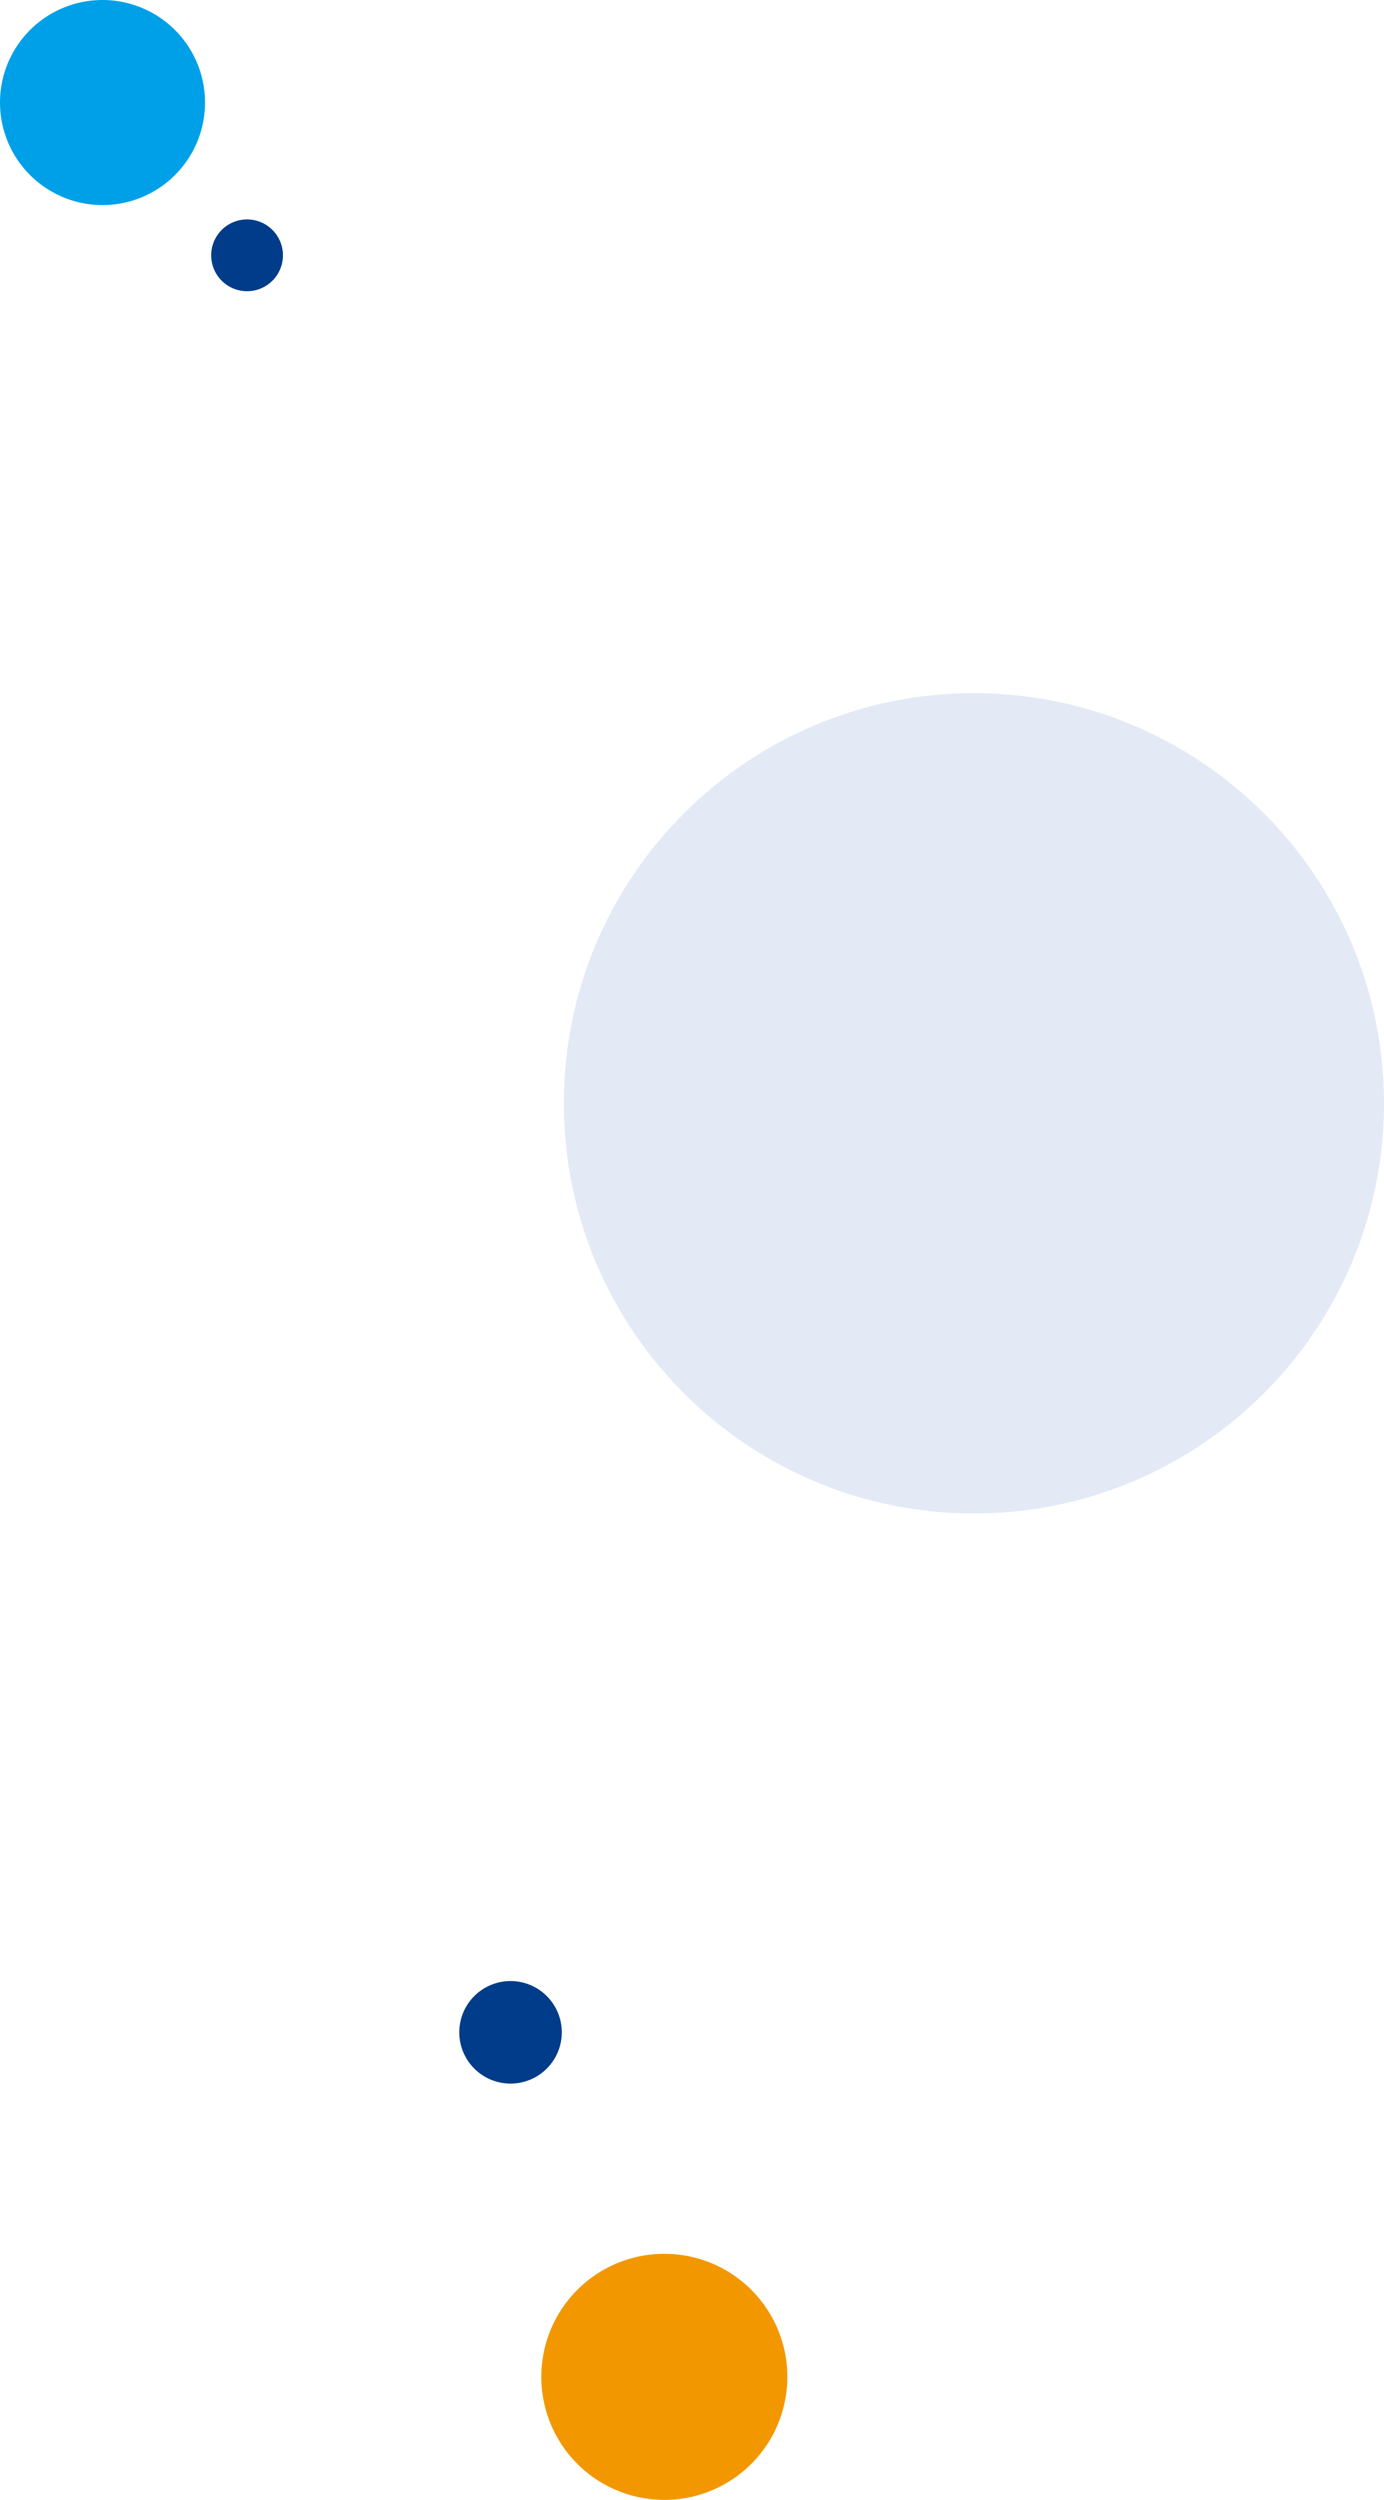
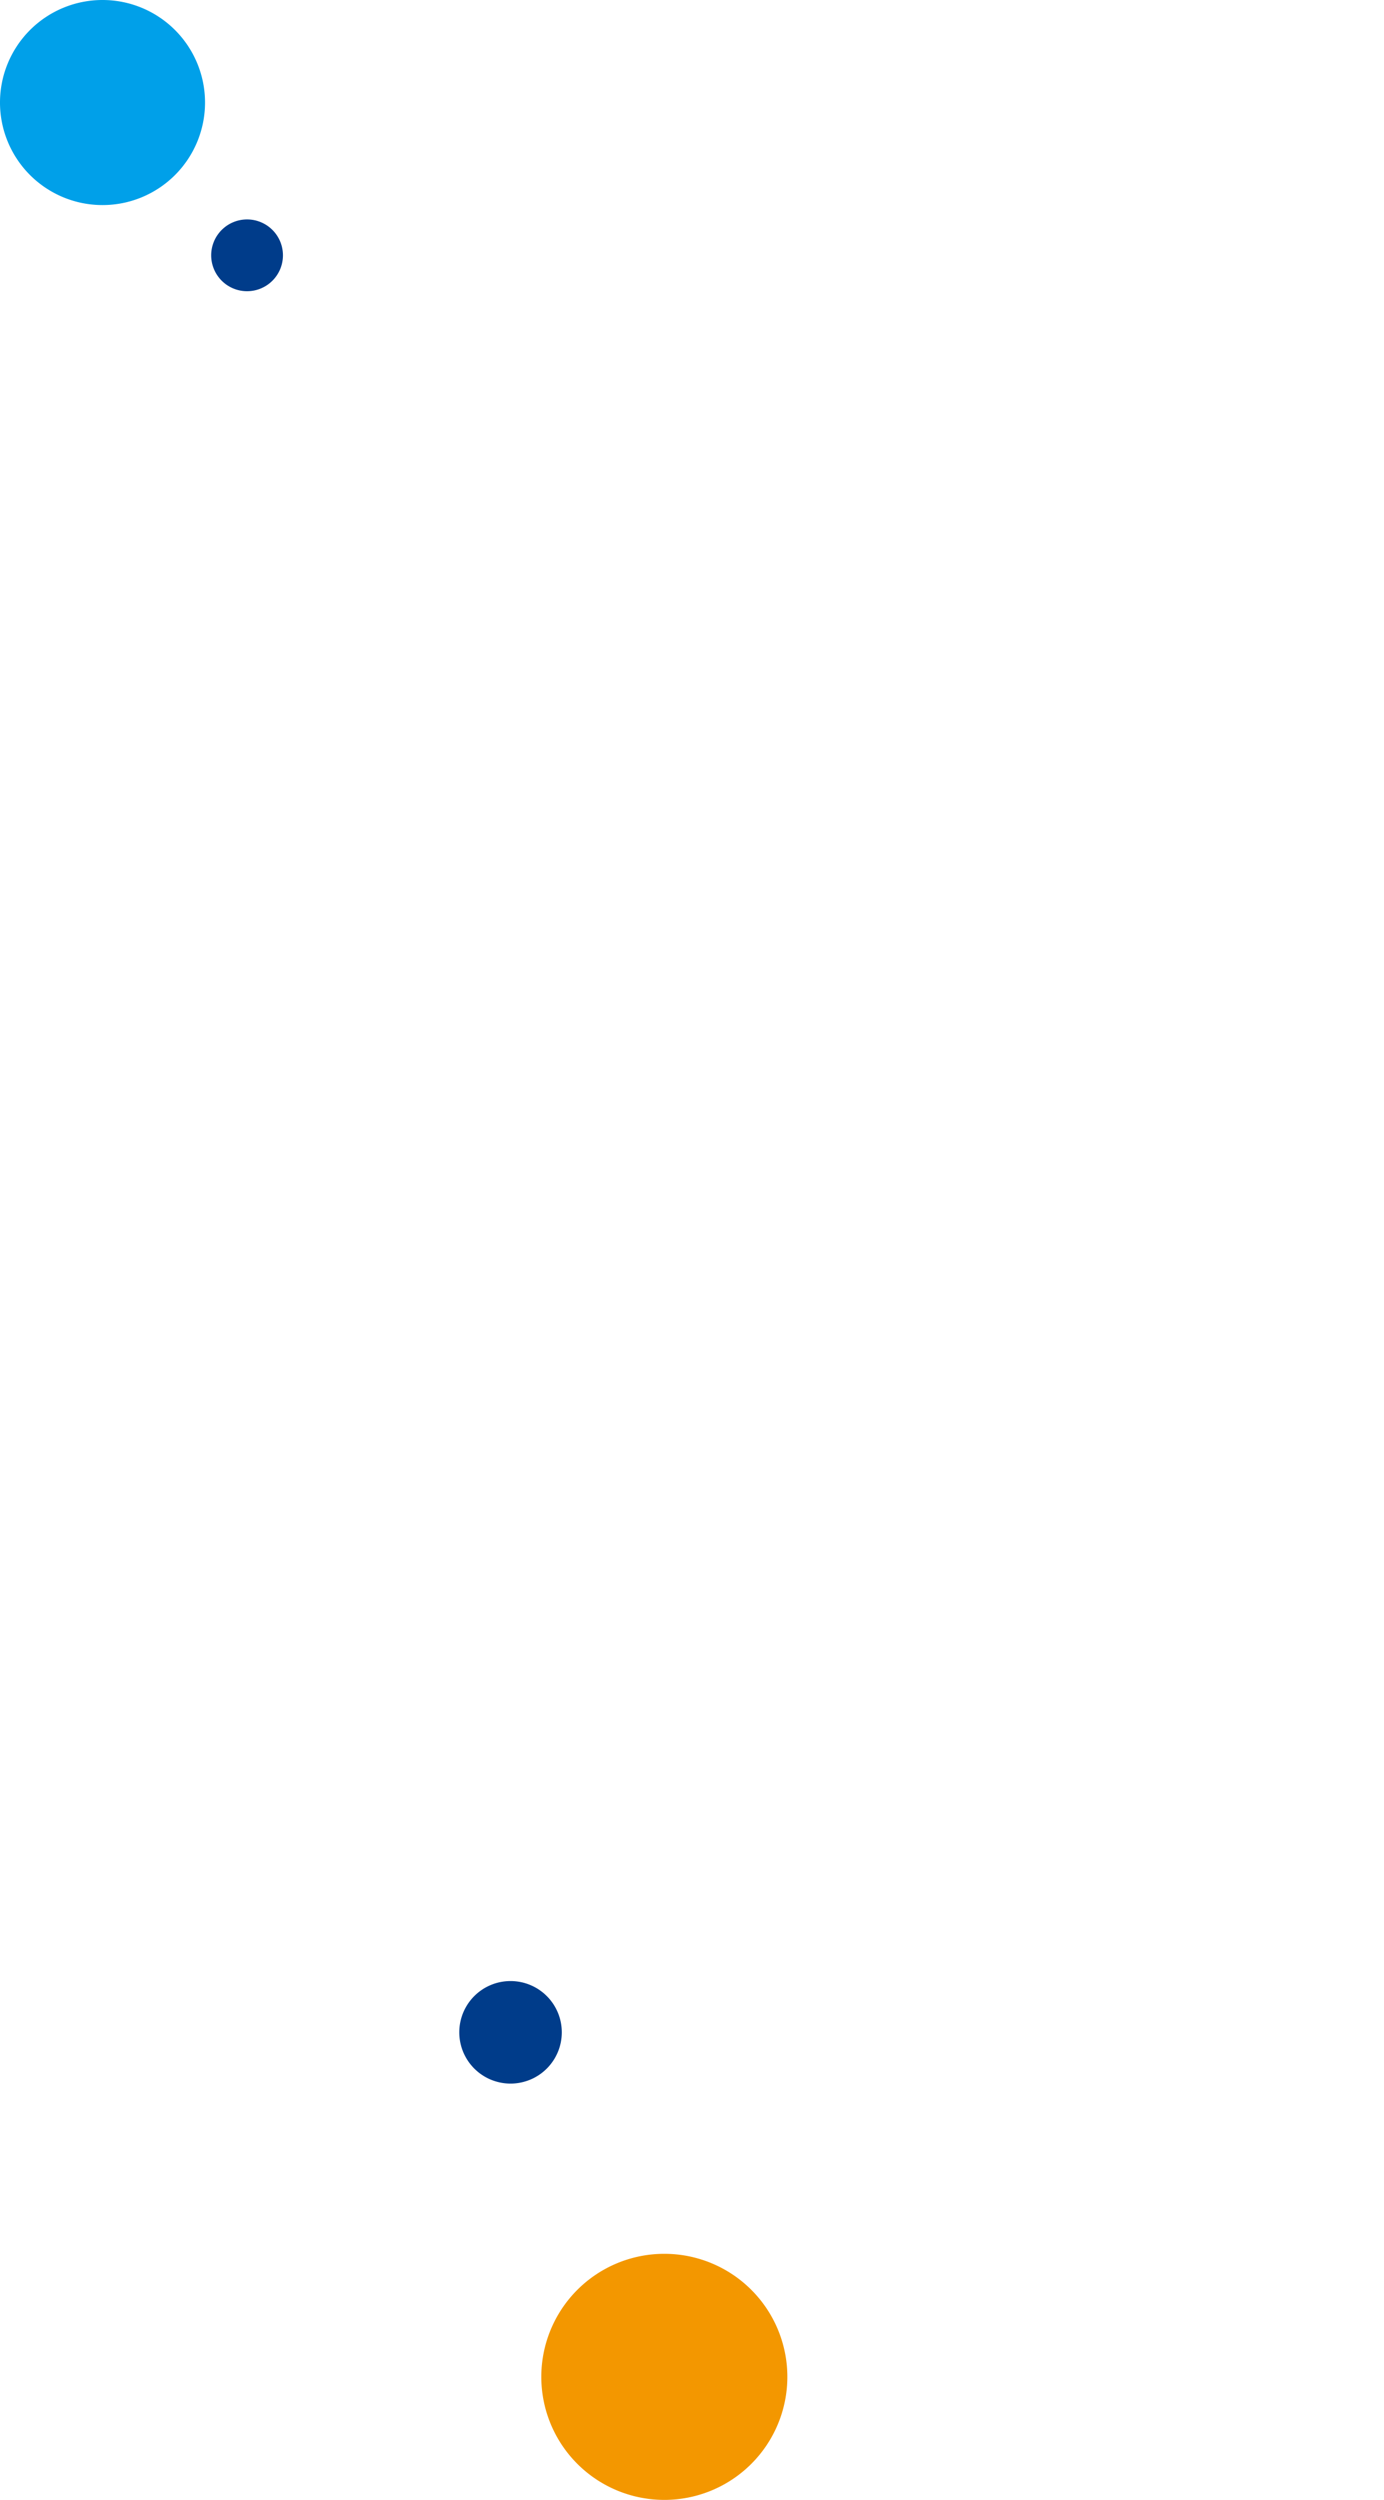
<svg xmlns="http://www.w3.org/2000/svg" width="675" height="1219" viewBox="0 0 675 1219">
  <g id="グループ_362" data-name="グループ 362" transform="translate(-1425 -2842)">
    <g id="グループ_265" data-name="グループ 265" transform="translate(1394.031 2766.518)">
      <path id="パス_21" data-name="パス 21" d="M1030.787,668.346a50,50,0,1,0-50-50,50,50,0,0,0,50,50" transform="translate(-949.819 -492.864)" fill="#00a0e9" />
    </g>
    <g id="グループ_266" data-name="グループ 266" transform="translate(1497.031 2873.518)">
      <path id="パス_21-2" data-name="パス 21" d="M998.287,603.346a17.5,17.5,0,1,0-17.5-17.5,17.5,17.5,0,0,0,17.5,17.5" transform="translate(-949.819 -492.864)" fill="#003c8a" />
    </g>
    <path id="パス_155" data-name="パス 155" d="M951.5,570.708a60,60,0,1,0-60-60,60,60,0,0,0,60,60" transform="translate(797.504 3490.292)" fill="#f39700" />
    <g id="グループ_270" data-name="グループ 270" transform="translate(1618.031 3732.518)">
      <path id="パス_21-3" data-name="パス 21" d="M1005.787,618.346a25,25,0,1,0-25-25,25,25,0,0,0,25,25" transform="translate(-949.819 -492.864)" fill="#003c8a" />
    </g>
    <g id="グループ_273" data-name="グループ 273" transform="translate(1669.031 3104.518)">
-       <path id="パス_21-4" data-name="パス 21" d="M1180.786,968.346c110.459,0,200-89.543,200-200s-89.542-200-200-200-200,89.543-200,200,89.543,200,200,200" transform="translate(-949.819 -492.864)" fill="#e3eaf5" />
-     </g>
+       </g>
  </g>
</svg>